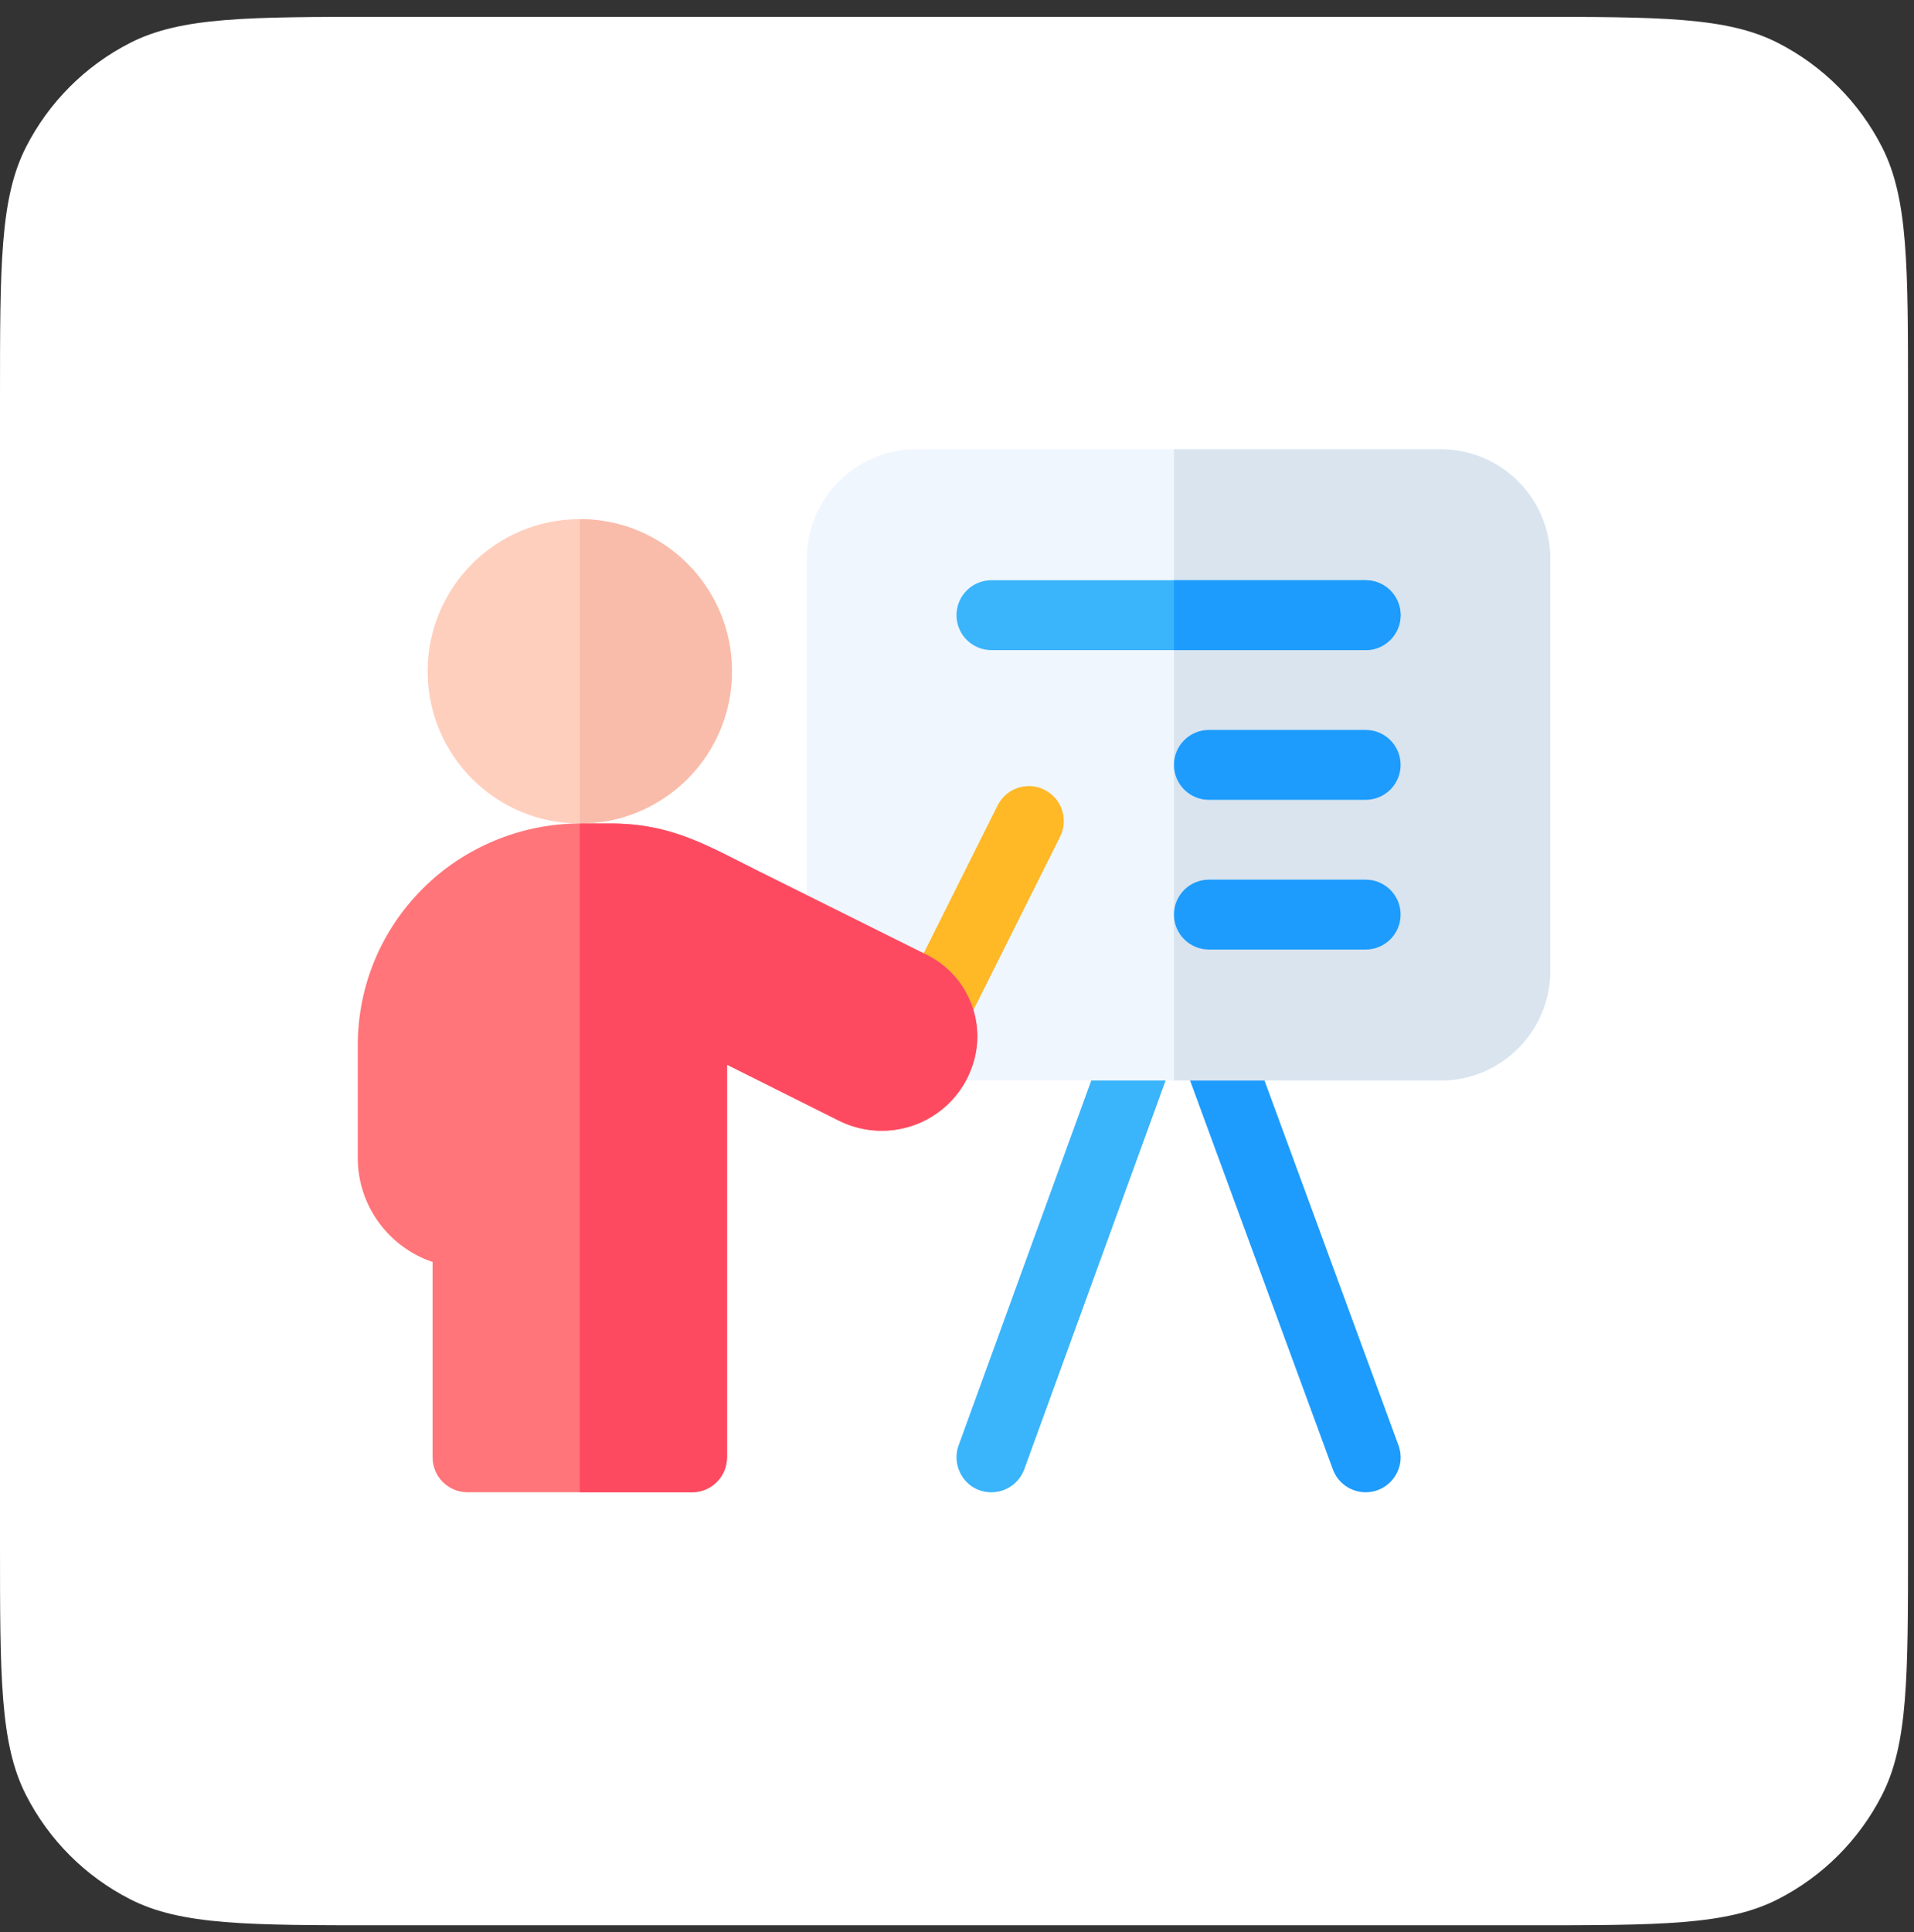
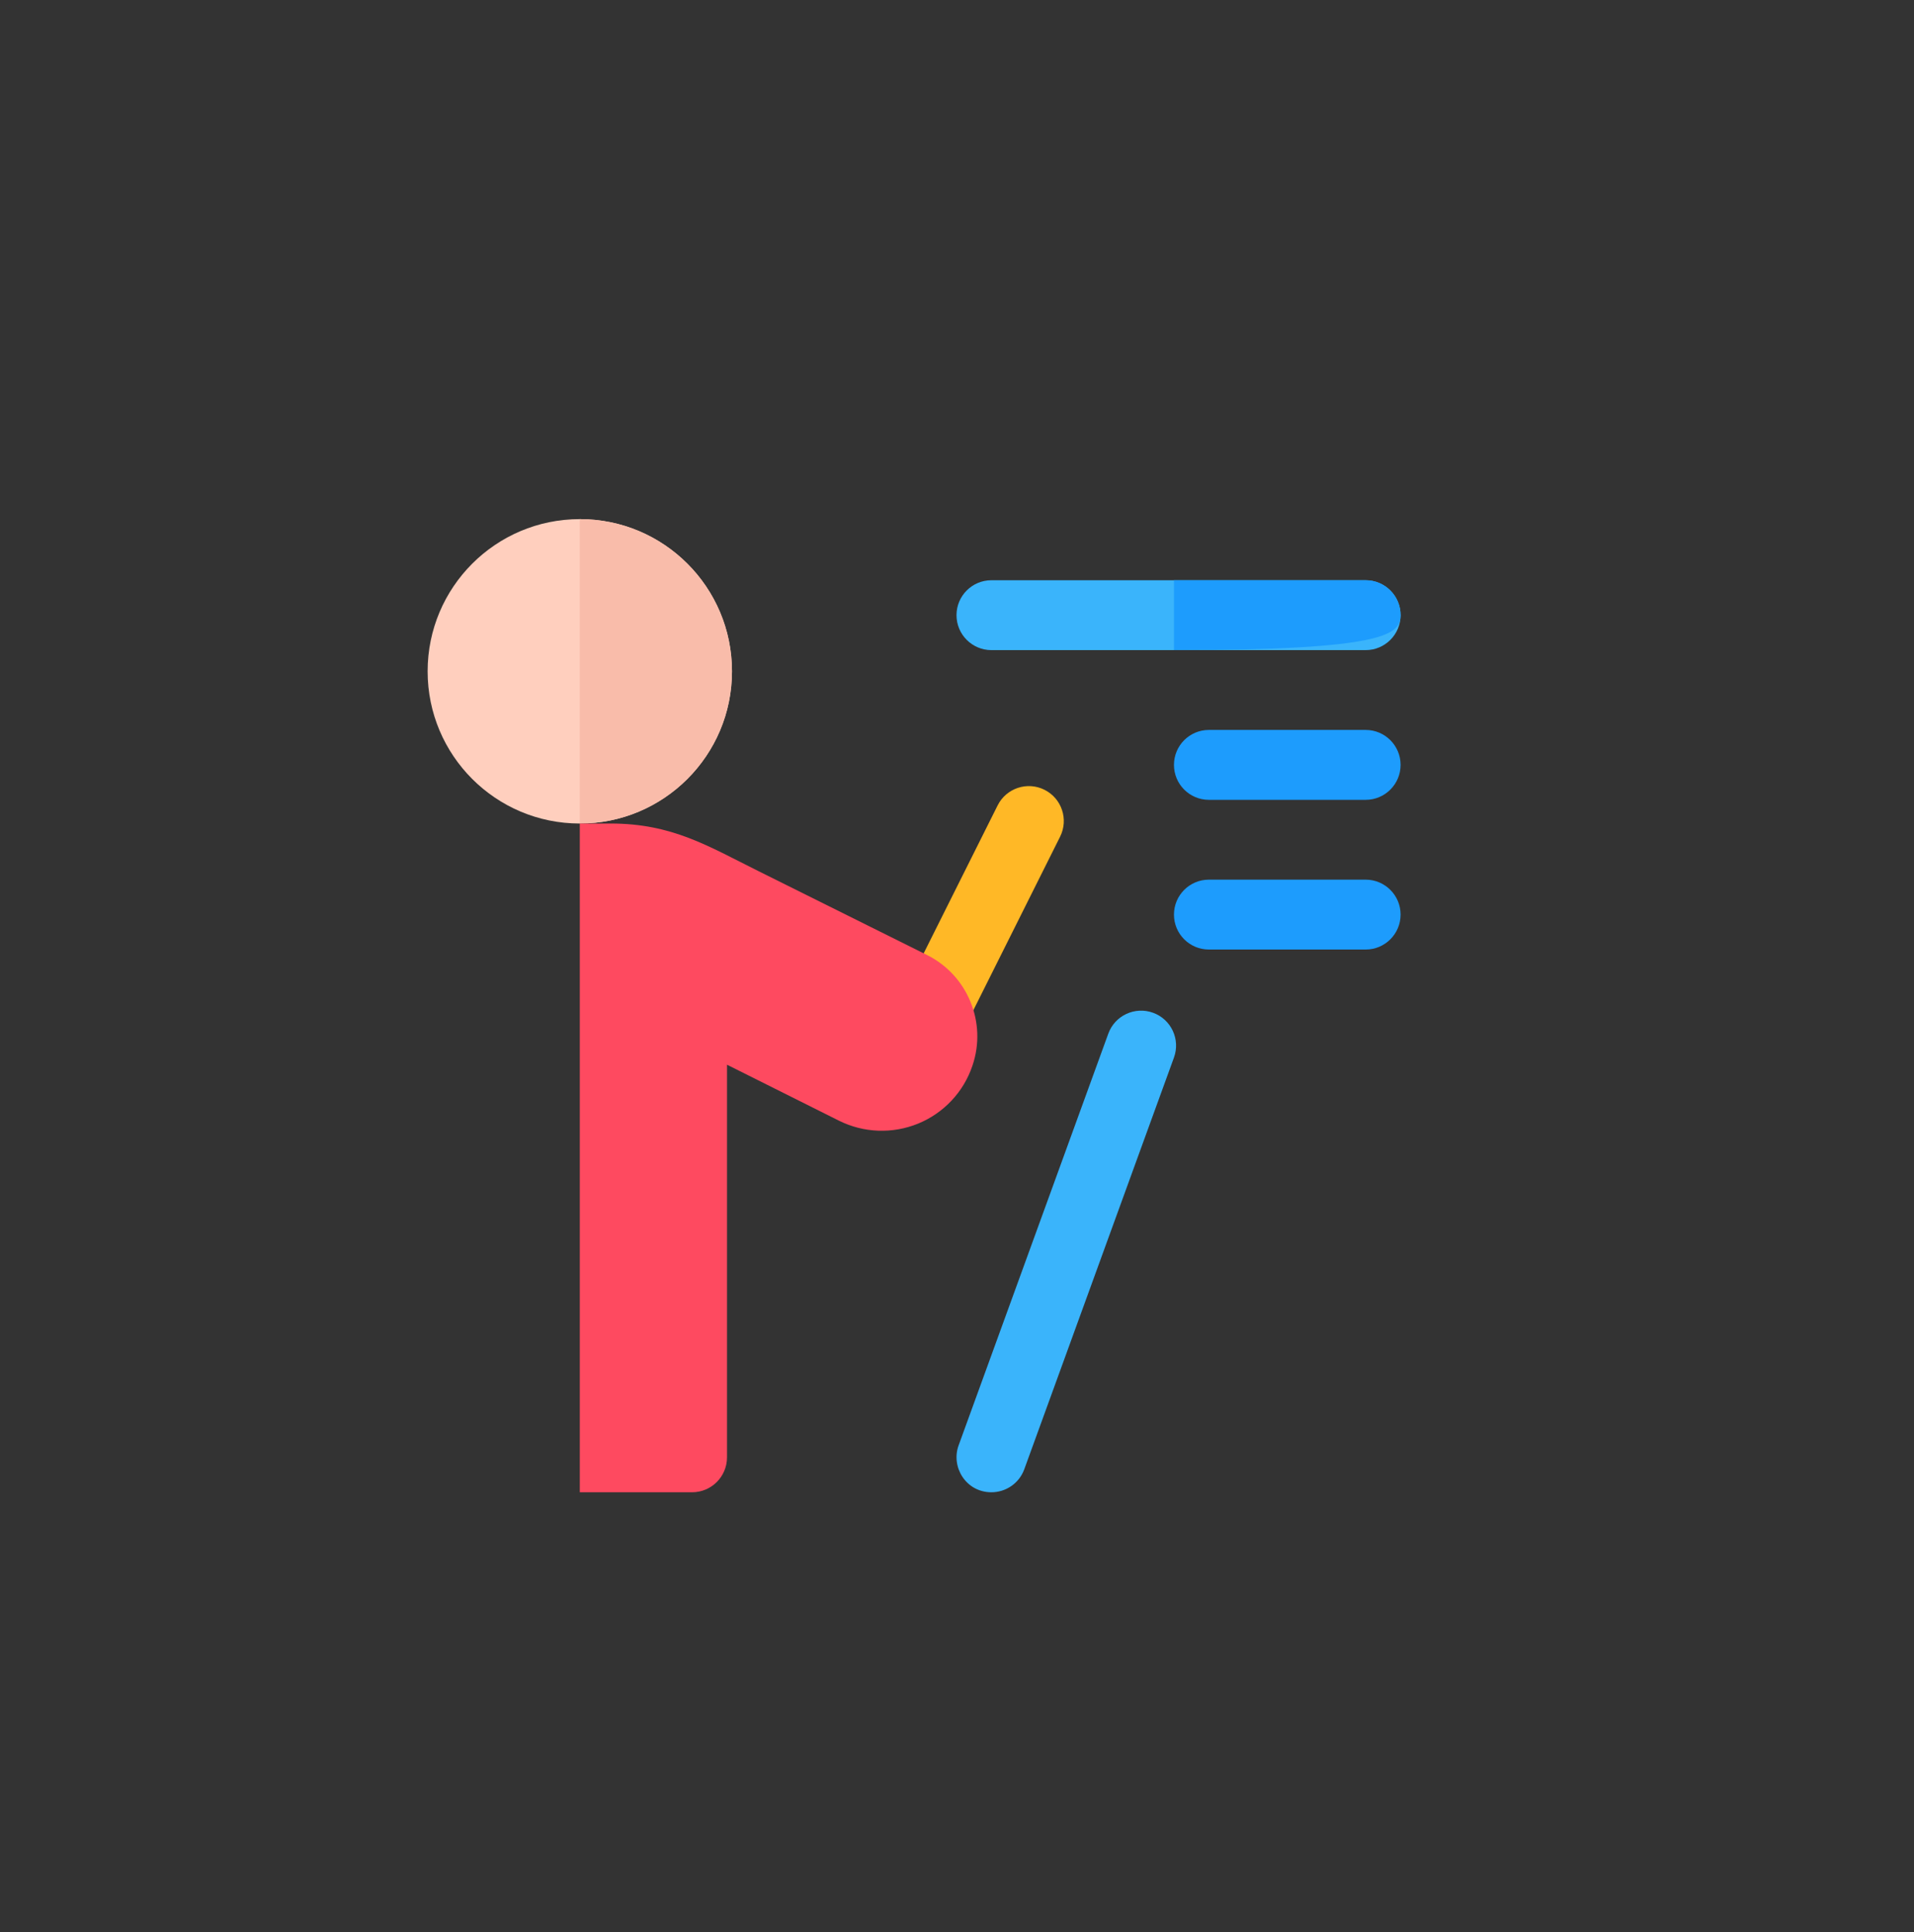
<svg xmlns="http://www.w3.org/2000/svg" width="107" height="108" viewBox="0 0 107 108" fill="none">
  <rect x="0" y="0" width="107" height="108" fill="#333333" stroke="none" />
-   <path d="M0 22.275C0 14.808 0 11.074 1.453 8.222C2.732 5.713 4.771 3.673 7.28 2.395C10.132 0.942 13.866 0.942 21.333 0.942H85.333C92.801 0.942 96.534 0.942 99.386 2.395C101.895 3.673 103.935 5.713 105.213 8.222C106.667 11.074 106.667 14.808 106.667 22.275V86.275C106.667 93.743 106.667 97.476 105.213 100.328C103.935 102.837 101.895 104.877 99.386 106.155C96.534 107.609 92.801 107.609 85.333 107.609H21.333C13.866 107.609 10.132 107.609 7.28 106.155C4.771 104.877 2.732 102.837 1.453 100.328C0 97.476 0 93.743 0 86.275V22.275Z" fill="white" />
  <path d="M55.425 83.407C54 83.407 53.15 81.995 53.59 80.786L61.958 57.774C62.326 56.76 63.447 56.237 64.461 56.606C65.475 56.974 65.998 58.095 65.629 59.109L57.261 82.121C56.972 82.914 56.223 83.407 55.425 83.407Z" fill="#3AB4FB" />
-   <path d="M76.346 83.407C75.55 83.407 74.802 82.918 74.512 82.127L66.06 59.115C65.688 58.102 66.208 56.98 67.22 56.608C68.233 56.236 69.355 56.756 69.727 57.768L78.179 80.78C78.655 82.076 77.678 83.407 76.346 83.407Z" fill="#1D9CFD" />
-   <path d="M80.53 25.108H51.241C47.852 25.108 45.104 27.856 45.104 31.245V54.258C45.104 57.647 47.852 60.395 51.241 60.395H80.53C83.919 60.395 86.667 57.647 86.667 54.258V31.245C86.667 27.856 83.919 25.108 80.53 25.108Z" fill="#EFF6FE" />
-   <path d="M80.53 25.108H65.629V60.395H80.53C83.919 60.395 86.667 57.647 86.667 54.258V31.245C86.667 27.856 83.919 25.108 80.53 25.108Z" fill="#D9E4EF" />
  <path d="M40.92 37.522C40.92 42.22 37.111 46.029 32.413 46.029C27.715 46.029 23.906 42.22 23.906 37.522C23.906 32.823 27.715 29.015 32.413 29.015C37.111 29.015 40.92 32.823 40.92 37.522Z" fill="#FFCFBE" />
  <path d="M51.414 58.098C50.449 57.615 50.058 56.442 50.54 55.477L55.771 45.017C56.253 44.052 57.427 43.661 58.391 44.143C59.356 44.626 59.747 45.799 59.264 46.764L54.034 57.224C53.551 58.19 52.377 58.579 51.414 58.098Z" fill="#FFB826" />
  <path d="M40.921 37.522C40.921 42.22 37.113 46.029 32.413 46.029V29.015C37.113 29.015 40.921 32.823 40.921 37.522Z" fill="#F9BCAA" />
  <path d="M76.346 36.337H55.425C54.346 36.337 53.472 35.462 53.472 34.384C53.472 33.305 54.346 32.431 55.425 32.431H76.346C77.424 32.431 78.299 33.305 78.299 34.384C78.299 35.462 77.424 36.337 76.346 36.337Z" fill="#3AB4FB" />
  <path d="M76.346 44.705H67.582C66.503 44.705 65.629 43.83 65.629 42.752C65.629 41.673 66.503 40.798 67.582 40.798H76.346C77.424 40.798 78.299 41.673 78.299 42.752C78.299 43.83 77.424 44.705 76.346 44.705Z" fill="#1D9CFD" />
  <path d="M76.346 53.072H67.582C66.503 53.072 65.629 52.198 65.629 51.119C65.629 50.041 66.503 49.166 67.582 49.166H76.346C77.424 49.166 78.299 50.041 78.299 51.119C78.299 52.198 77.424 53.072 76.346 53.072Z" fill="#1D9CFD" />
-   <path d="M76.346 32.431H65.629V36.337H76.346C77.424 36.337 78.299 35.462 78.299 34.384C78.299 33.305 77.424 32.431 76.346 32.431Z" fill="#1D9CFD" />
-   <path d="M38.689 83.407H26.137C25.058 83.407 24.184 82.533 24.184 81.454V70.536C21.754 69.719 20 67.419 20 64.718V58.442C20 55.121 21.292 52.003 23.639 49.663C25.941 47.355 29.14 46.029 32.413 46.029L34.139 46.029C37.565 46.029 39.574 47.283 42.388 48.683C45.487 50.224 49.353 52.146 51.819 53.375C54.094 54.505 55.184 57.157 54.365 59.557C54.362 59.565 54.36 59.572 54.357 59.58C53.864 61.038 52.76 62.212 51.326 62.802C49.887 63.388 48.276 63.325 46.895 62.635C44.927 61.651 42.494 60.434 40.643 59.509V81.454C40.642 82.533 39.768 83.407 38.689 83.407Z" fill="#FF7579" />
+   <path d="M76.346 32.431H65.629V36.337C77.424 36.337 78.299 35.462 78.299 34.384C78.299 33.305 77.424 32.431 76.346 32.431Z" fill="#1D9CFD" />
  <path d="M51.819 53.375C49.353 52.146 45.487 50.224 42.388 48.683C39.574 47.283 37.565 46.029 34.139 46.029L32.413 46.029L32.413 83.407H38.689C39.768 83.407 40.642 82.533 40.643 81.454V59.509C42.494 60.434 44.927 61.651 46.895 62.635C48.276 63.325 49.887 63.388 51.326 62.802C52.76 62.212 53.864 61.038 54.357 59.58C54.36 59.572 54.362 59.565 54.365 59.557C55.184 57.157 54.094 54.505 51.819 53.375Z" fill="#FE4A60" />
</svg>